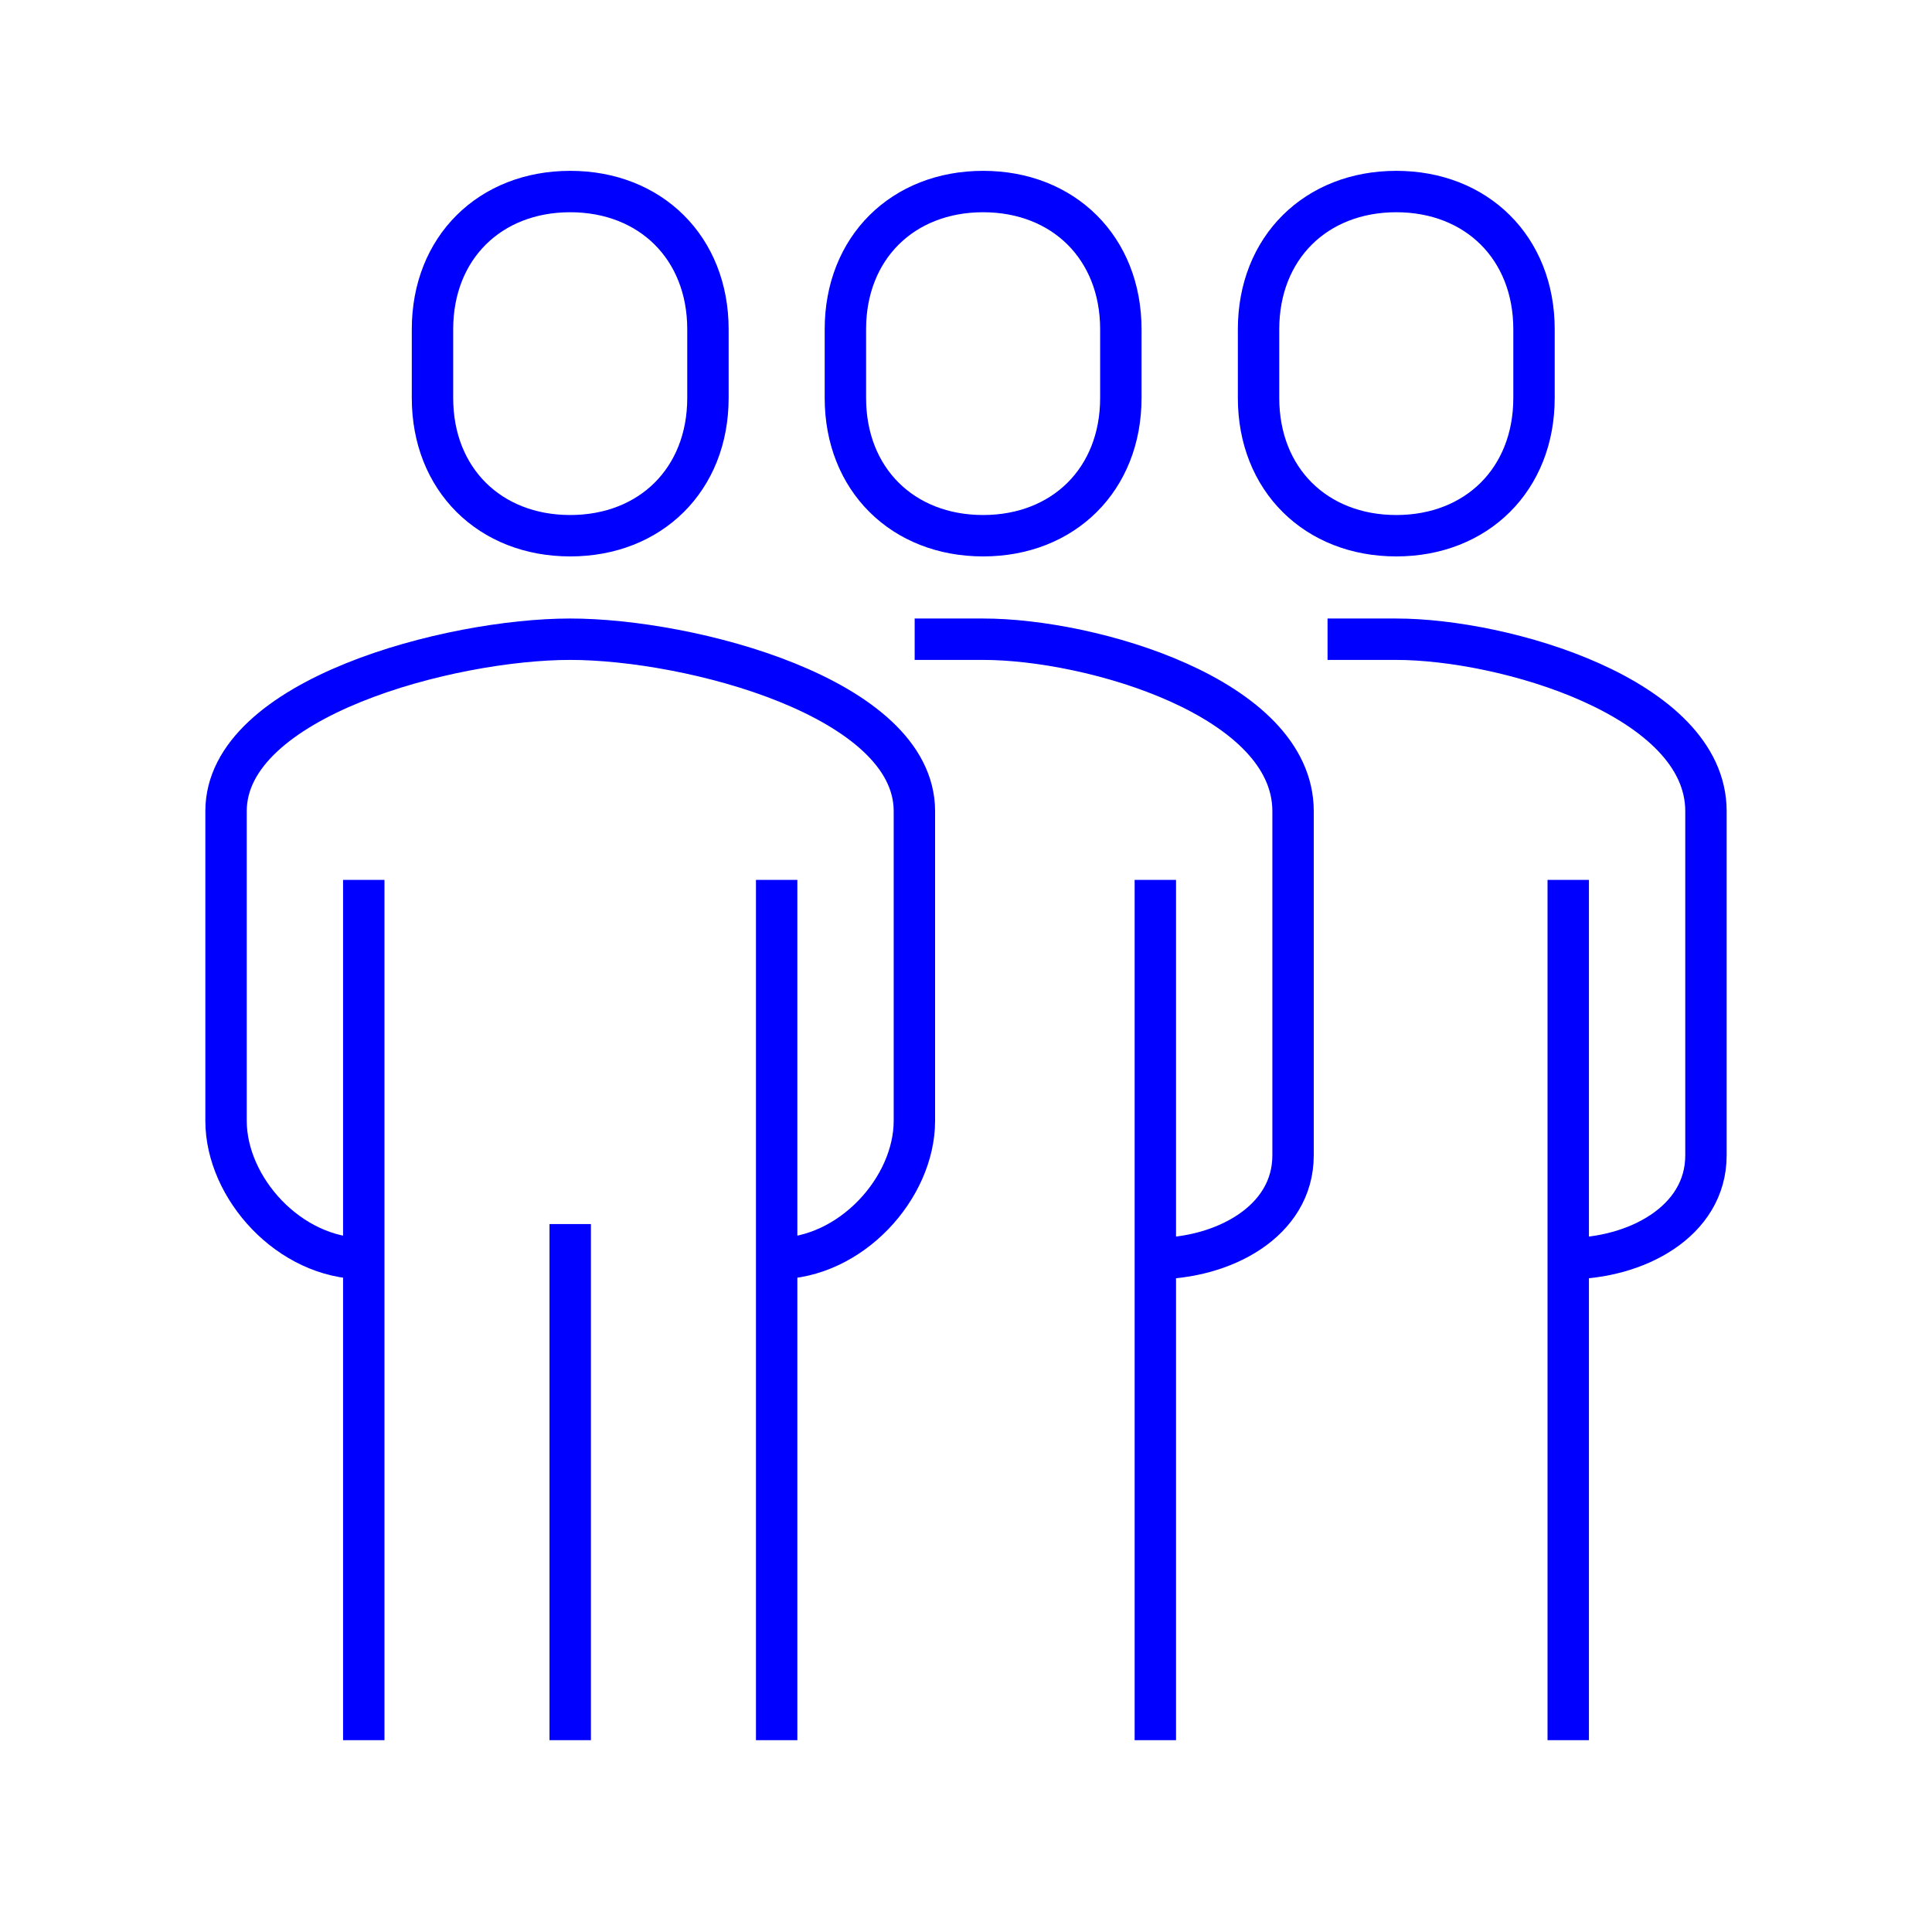
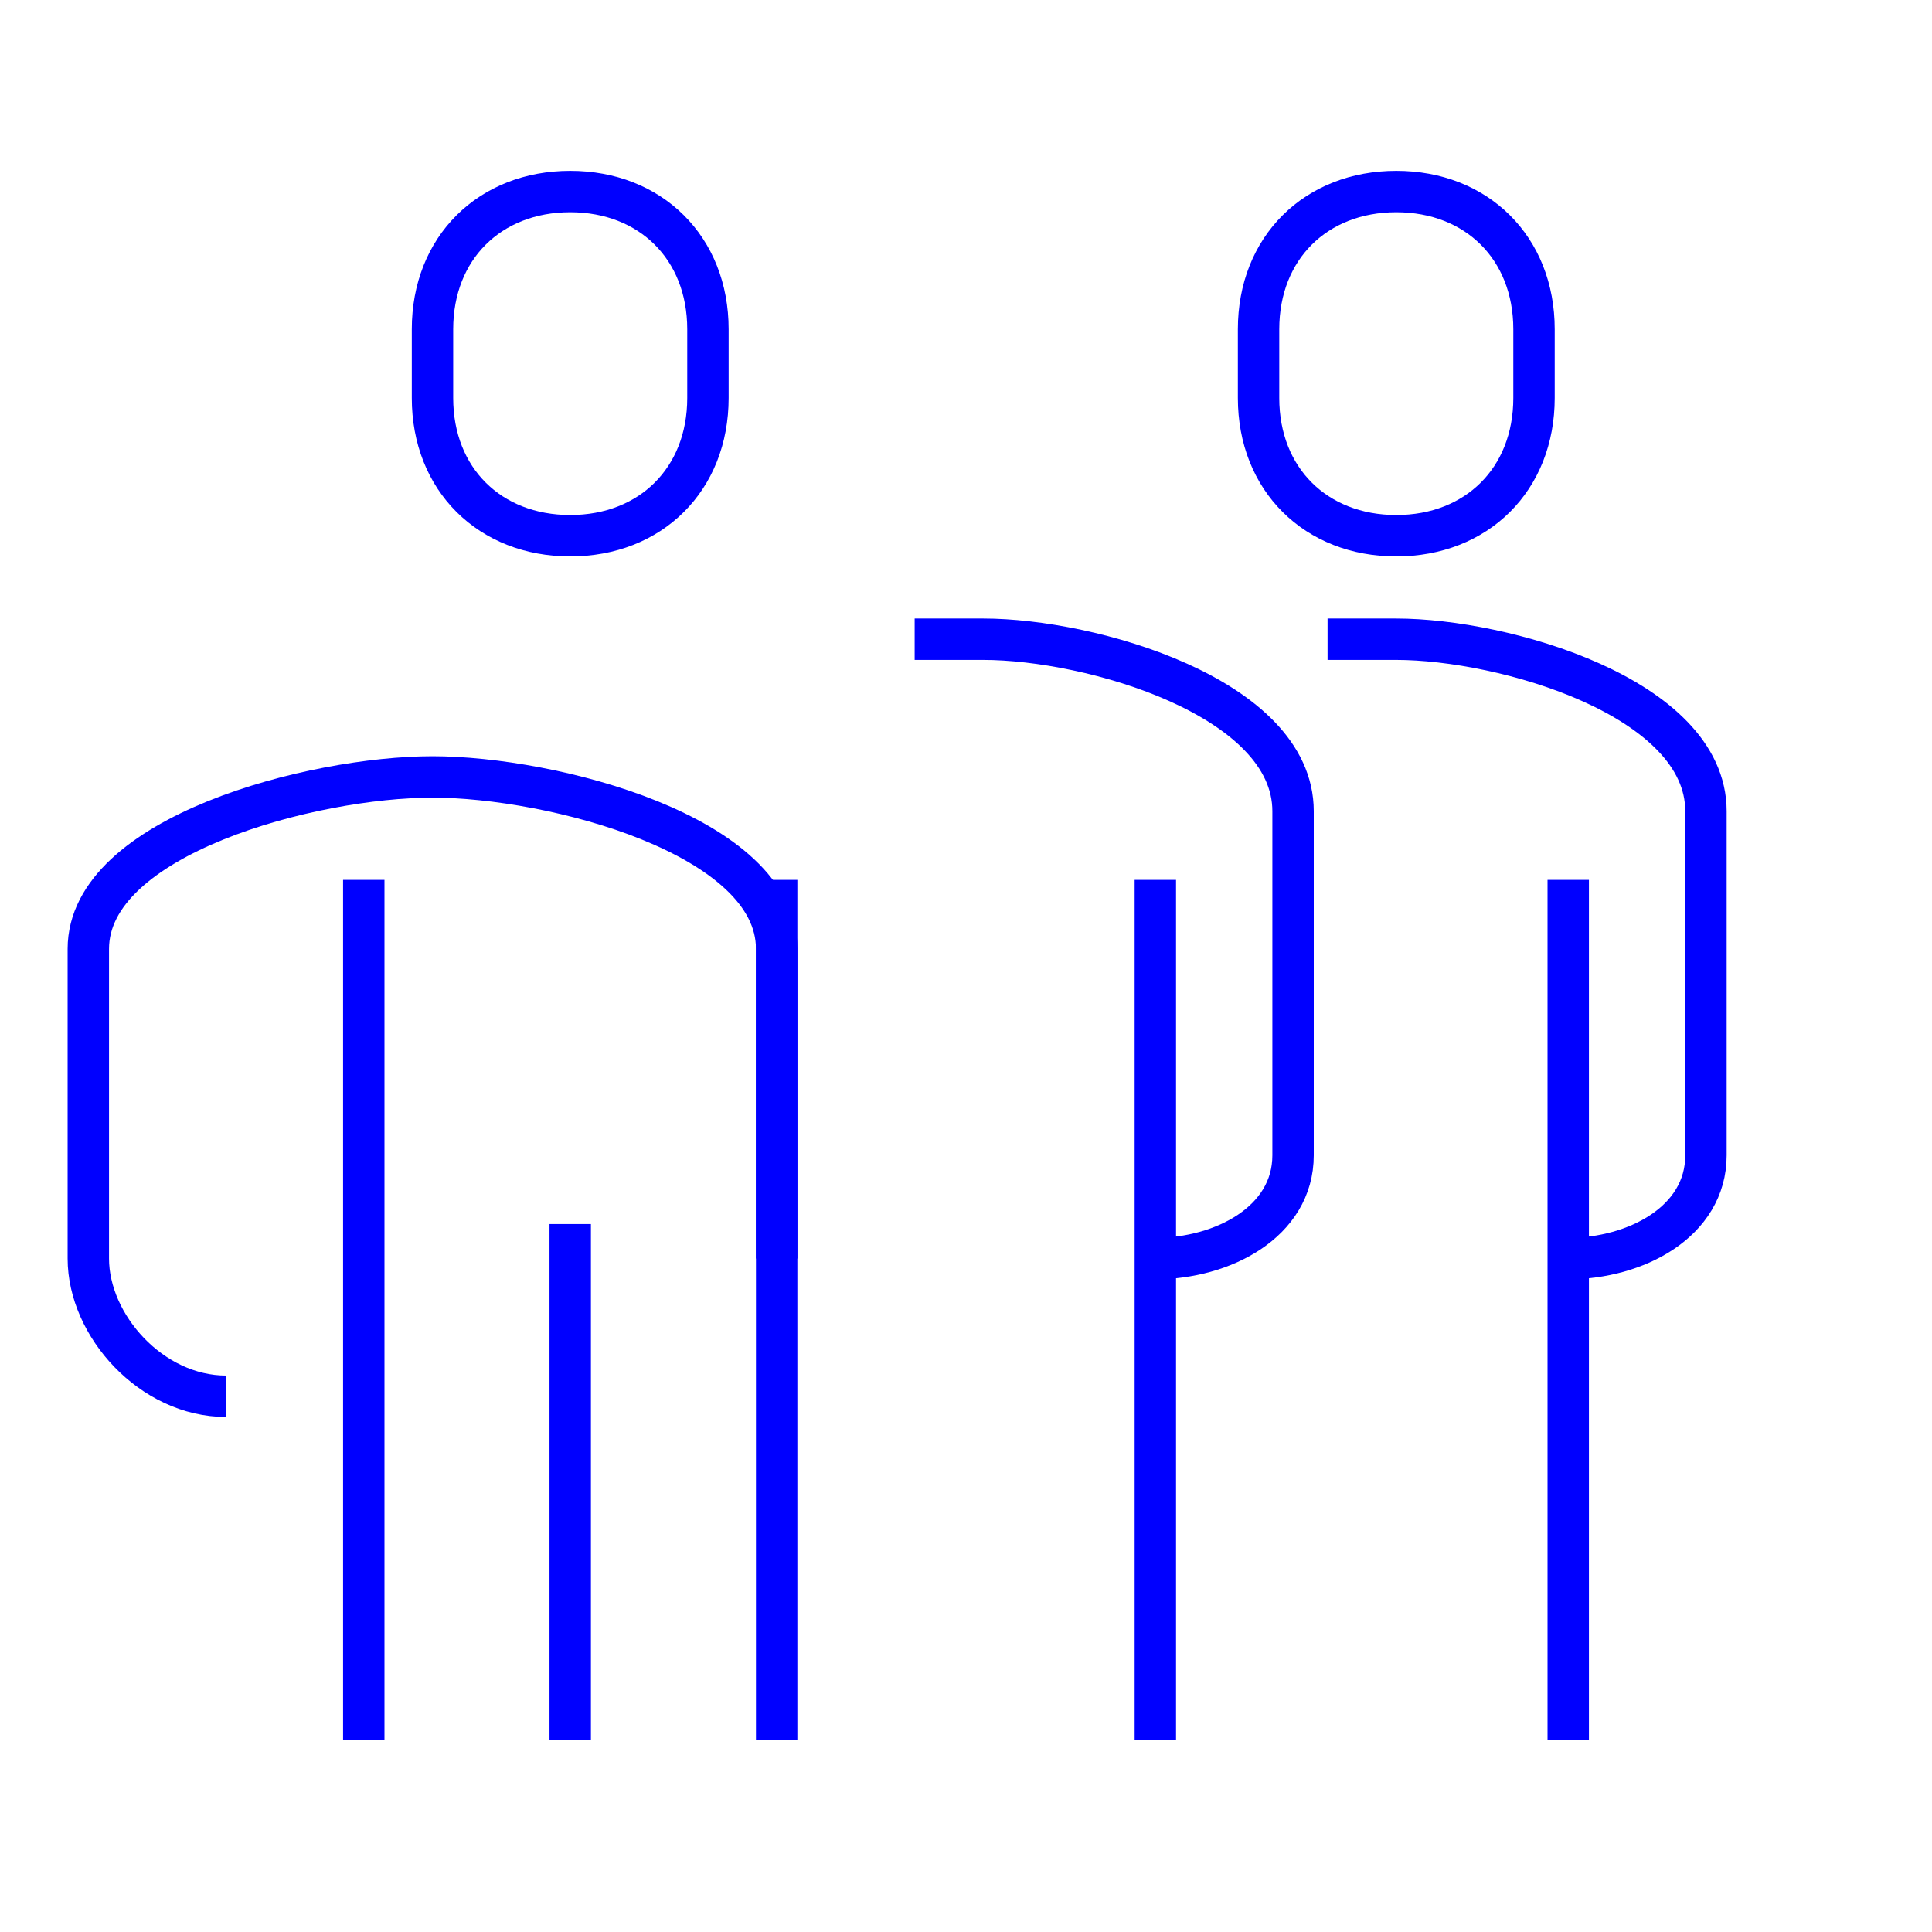
<svg xmlns="http://www.w3.org/2000/svg" id="seamless_pattern" viewBox="0 0 70 70">
-   <path d="M28.14,45.6c2.69,0,4.99-2.56,4.99-4.99v-11.22c0-4.12-8.14-6.23-12.47-6.23s-12.47,2.12-12.47,6.23v11.22c0,2.43,2.29,4.99,4.99,4.99" style="fill:none; stroke:blue; stroke-miterlimit:10; stroke-width:1.5px;" />
+   <path d="M28.14,45.6v-11.22c0-4.12-8.14-6.23-12.47-6.23s-12.47,2.12-12.47,6.23v11.22c0,2.43,2.29,4.99,4.99,4.99" style="fill:none; stroke:blue; stroke-miterlimit:10; stroke-width:1.5px;" />
  <path d="M41.86,45.6c2.43,0,4.99-1.32,4.99-3.74v-12.47c0-4.12-7.32-6.23-11.22-6.23h-2.49" style="fill:none; stroke:blue; stroke-miterlimit:10; stroke-width:1.5px;" />
  <path d="M20.66,19.41c2.91,0,4.99-2.04,4.99-4.99v-2.49c0-2.95-2.08-4.99-4.99-4.99s-4.99,2.04-4.99,4.99v2.49c0,2.95,2.08,4.99,4.99,4.99Z" style="fill:none; stroke:blue; stroke-miterlimit:10; stroke-width:1.5px;" />
  <line x1="41.86" y1="63.05" x2="41.86" y2="31.88" style="fill:none; stroke:blue; stroke-miterlimit:10; stroke-width:1.5px;" />
  <line x1="28.14" y1="63.05" x2="28.14" y2="31.88" style="fill:none; stroke:blue; stroke-miterlimit:10; stroke-width:1.5px;" />
  <line x1="13.18" y1="31.88" x2="13.18" y2="63.05" style="fill:none; stroke:blue; stroke-miterlimit:10; stroke-width:1.5px;" />
  <line x1="20.66" y1="44.35" x2="20.66" y2="63.05" style="fill:none; stroke:blue; stroke-miterlimit:10; stroke-width:1.5px;" />
-   <path d="M35.62,19.41c2.91,0,4.99-2.04,4.99-4.99v-2.49c0-2.95-2.08-4.99-4.99-4.99s-4.99,2.04-4.99,4.99v2.49c0,2.95,2.08,4.99,4.99,4.99Z" style="fill:none; stroke:blue; stroke-miterlimit:10; stroke-width:1.5px;" />
  <path d="M56.82,45.6c2.43,0,4.99-1.32,4.99-3.74v-12.47c0-4.12-7.32-6.23-11.22-6.23h-2.49" style="fill:none; stroke:blue; stroke-miterlimit:10; stroke-width:1.5px;" />
  <line x1="56.82" y1="63.05" x2="56.82" y2="31.88" style="fill:none; stroke:blue; stroke-miterlimit:10; stroke-width:1.5px;" />
  <path d="M50.59,19.41c2.91,0,4.99-2.04,4.99-4.99v-2.49c0-2.95-2.08-4.99-4.99-4.99s-4.99,2.04-4.99,4.99v2.49c0,2.95,2.08,4.99,4.99,4.99Z" style="fill:none; stroke:blue; stroke-miterlimit:10; stroke-width:1.5px;" />
</svg>